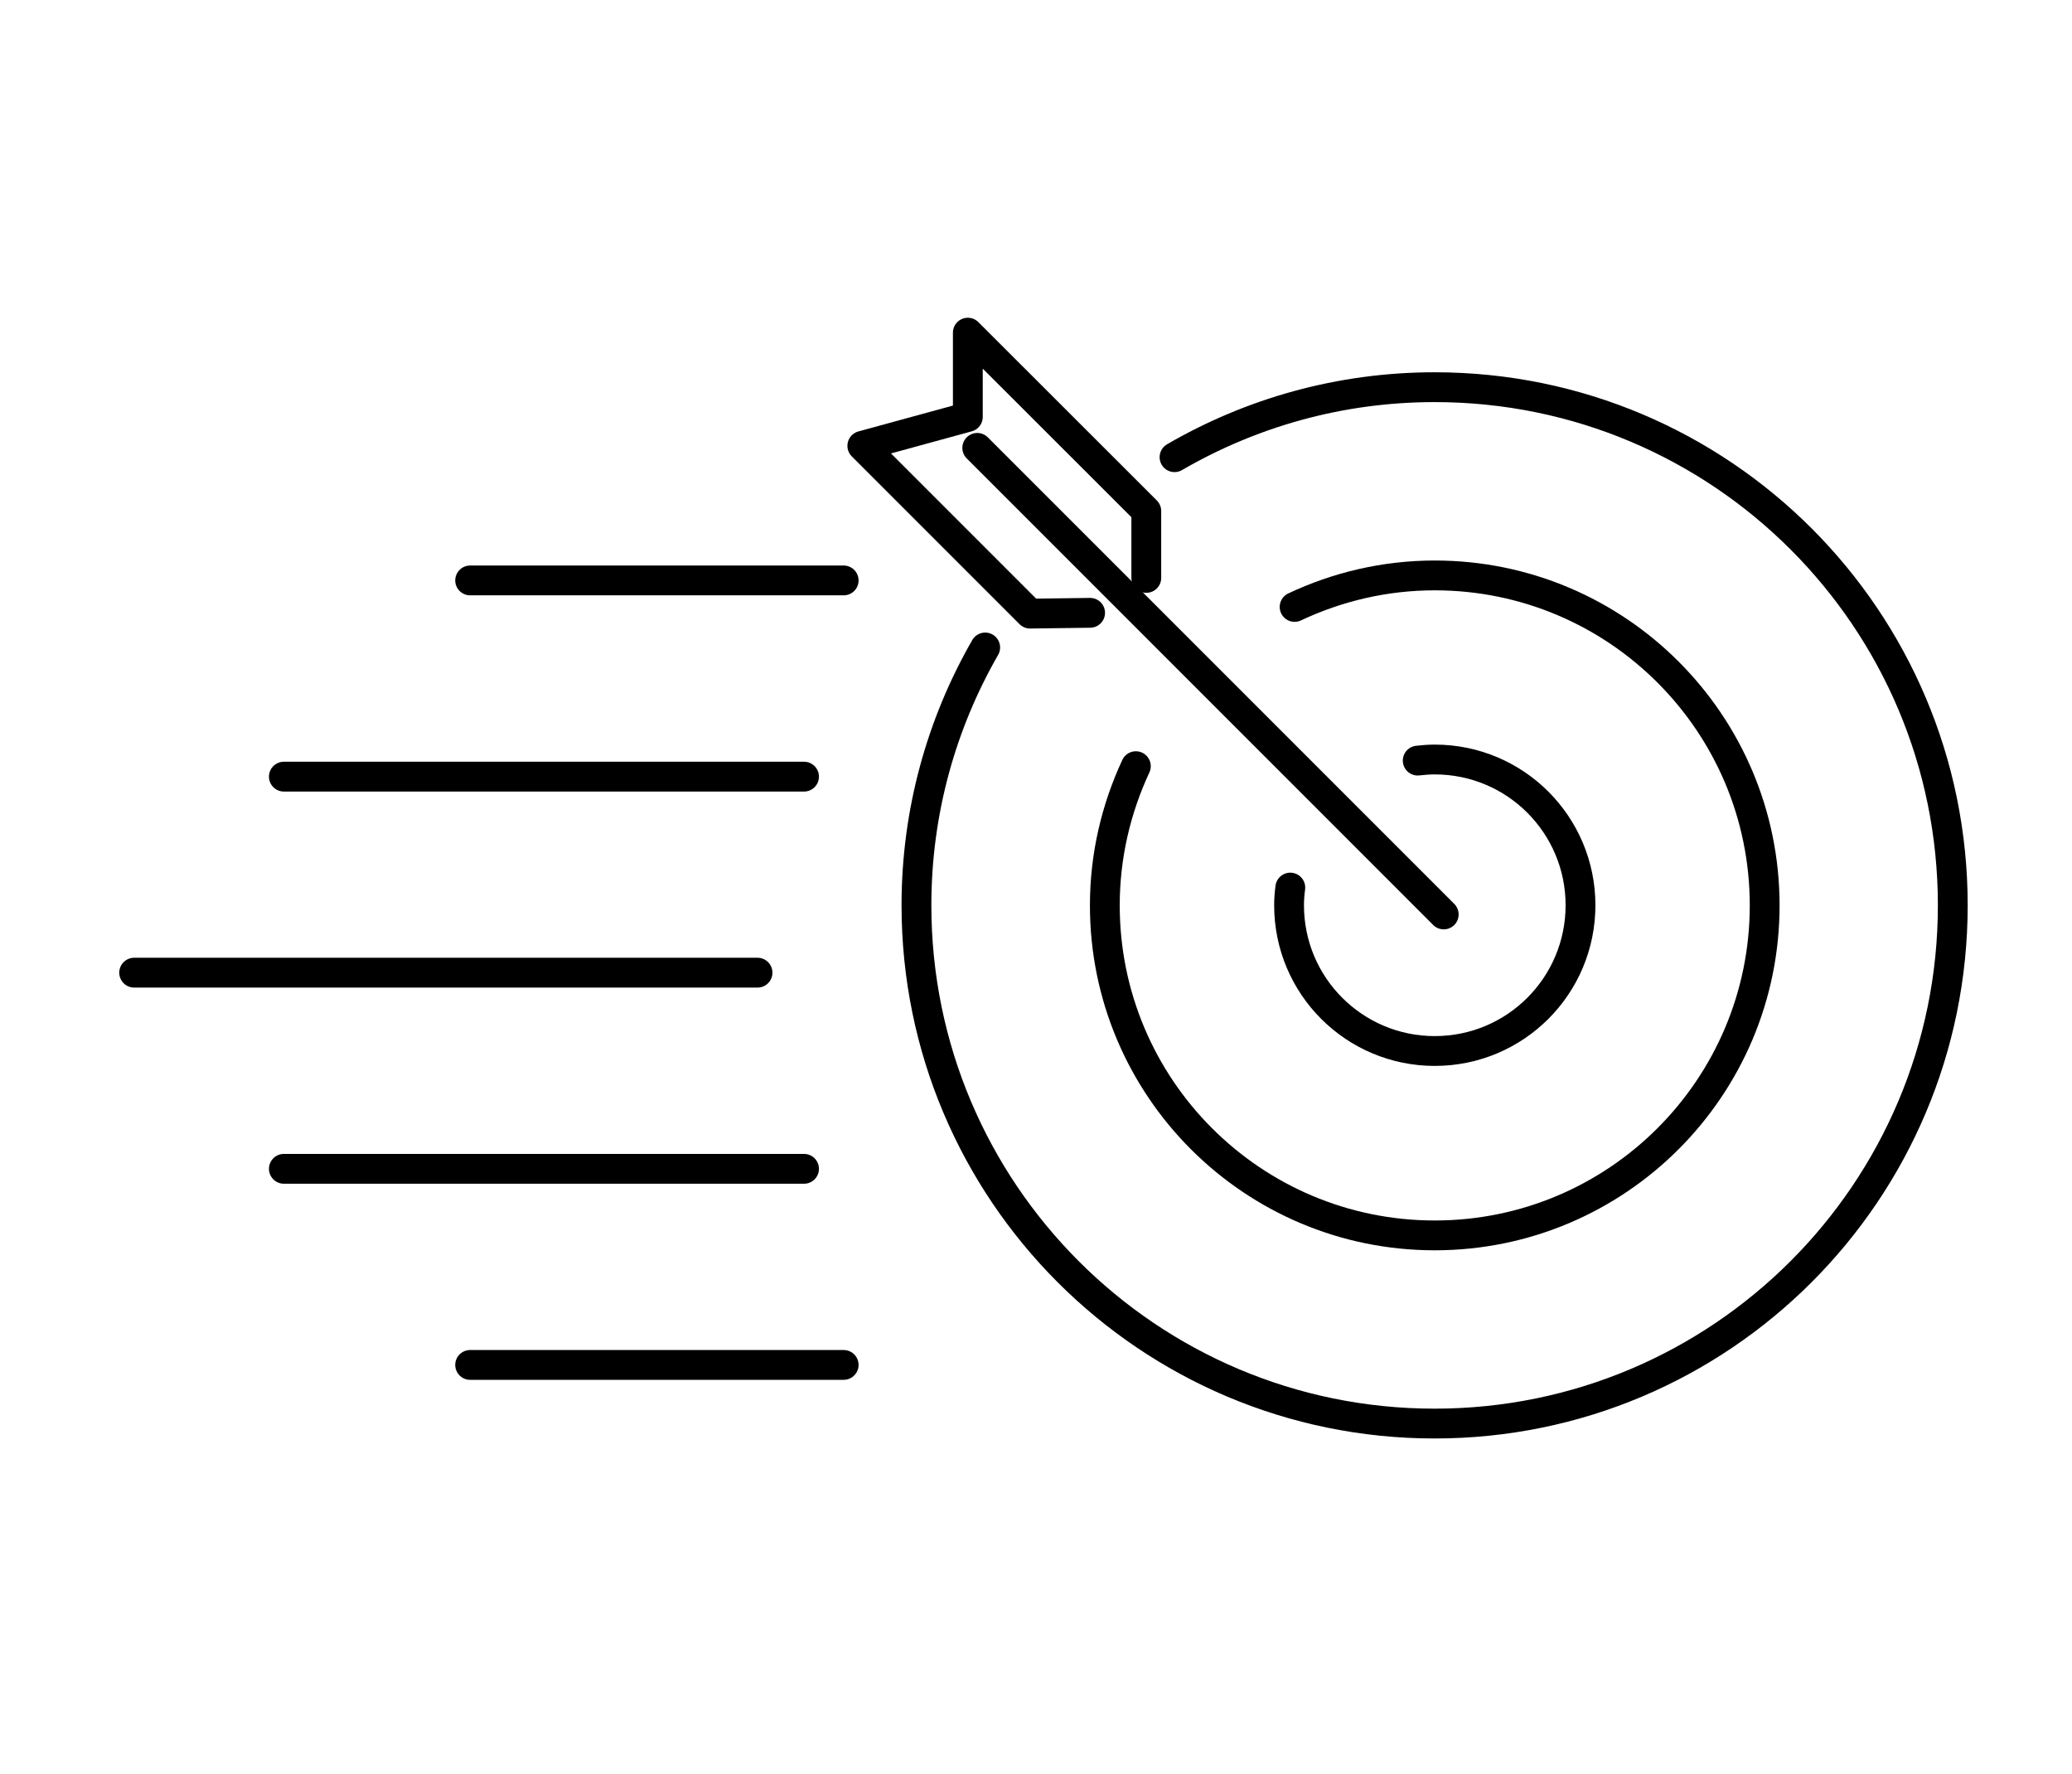
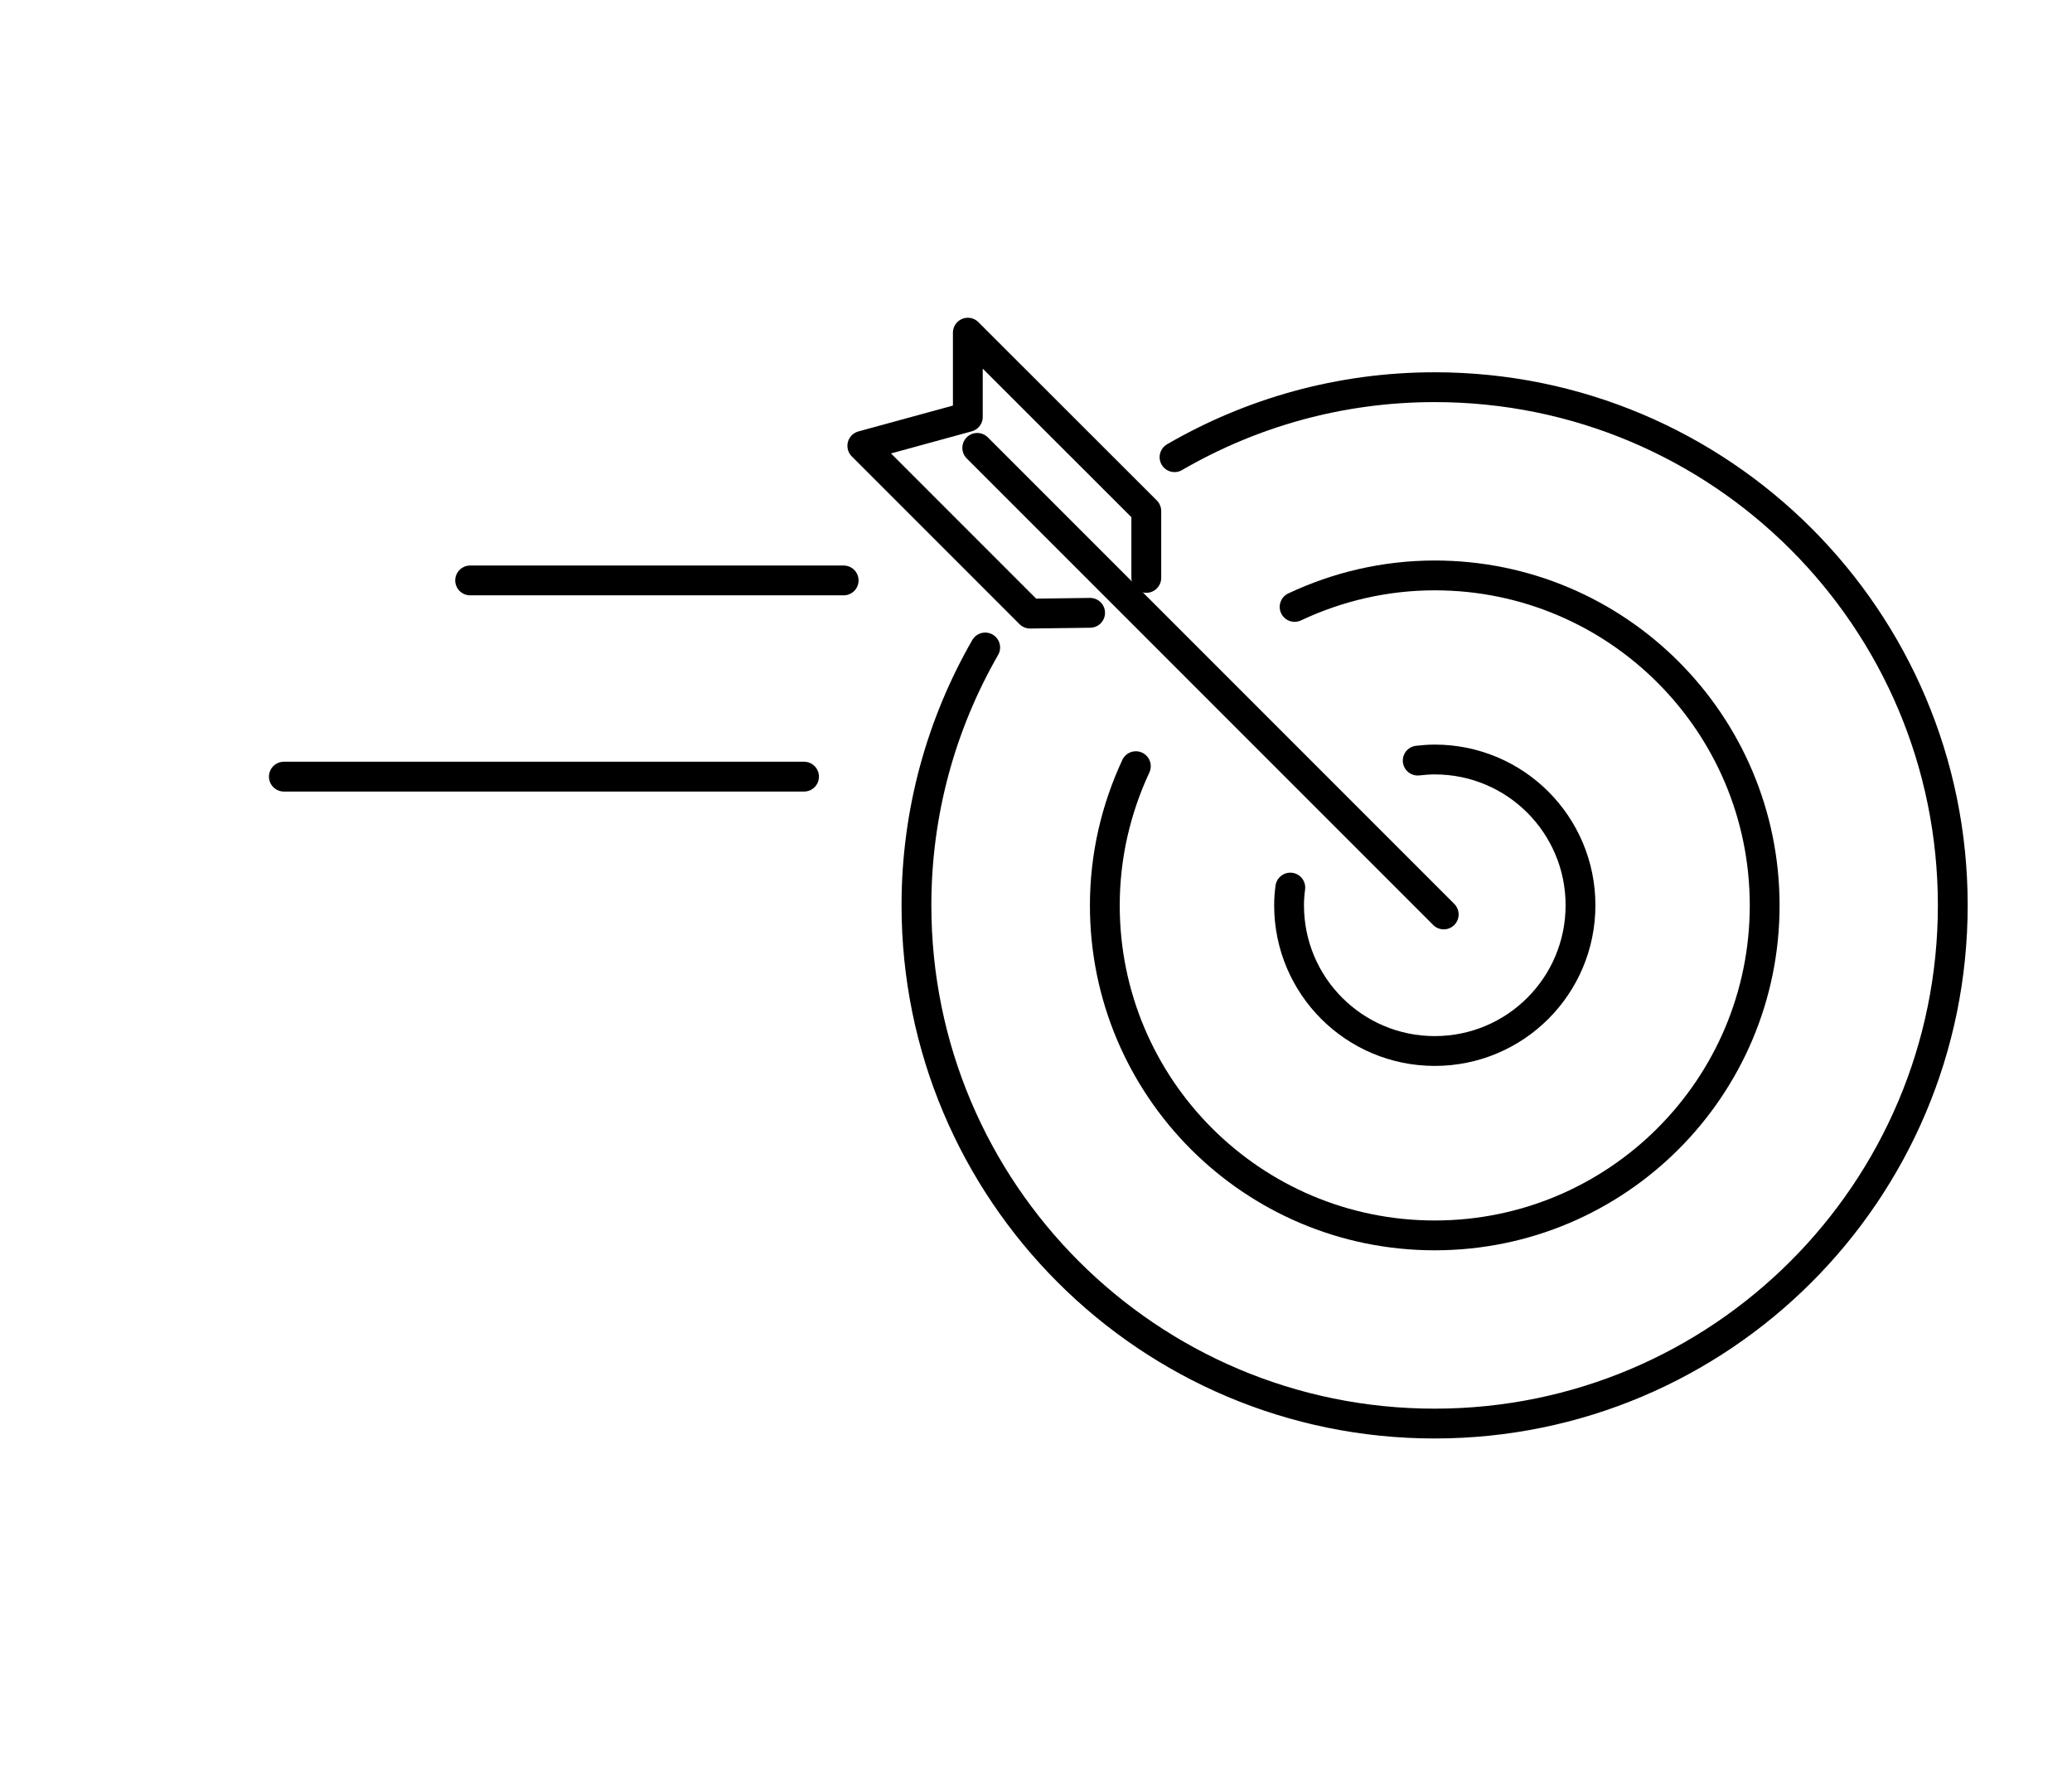
<svg xmlns="http://www.w3.org/2000/svg" width="139" height="119" viewBox="0 0 139 119" fill="none">
  <g clip-path="url(#clip0_4958_21991)">
    <path d="M65.559 30.039L96.853 61.333" stroke="black" stroke-width="2" stroke-linecap="round" stroke-linejoin="round" />
    <path d="M66.092 43.427C63.167 48.518 61.48 54.421 61.48 60.719C61.48 79.916 77.044 95.48 96.241 95.48C115.438 95.48 131.002 79.916 131.002 60.719C131.002 41.522 115.449 25.969 96.241 25.969C89.88 25.969 83.925 27.686 78.793 30.664" stroke="black" stroke-width="2" stroke-linecap="round" stroke-linejoin="round" />
    <path d="M86.849 40.707C89.702 39.364 92.887 38.594 96.25 38.594C108.472 38.594 118.383 48.505 118.383 60.727C118.383 72.948 108.472 82.859 96.25 82.859C84.028 82.859 74.117 72.948 74.117 60.727C74.117 57.385 74.877 54.23 76.199 51.388" stroke="black" stroke-width="2" stroke-linecap="round" stroke-linejoin="round" />
    <path d="M95.107 51.014C95.482 50.973 95.856 50.941 96.252 50.941C101.655 50.941 106.028 55.314 106.028 60.717C106.028 66.12 101.655 70.492 96.252 70.492C90.849 70.492 86.477 66.12 86.477 60.717C86.477 60.311 86.508 59.926 86.56 59.53" stroke="black" stroke-width="2" stroke-linecap="round" stroke-linejoin="round" />
    <path d="M56.597 38.93H31.539" stroke="black" stroke-width="2" stroke-linecap="round" stroke-linejoin="round" />
-     <path d="M56.597 91.547H31.539" stroke="black" stroke-width="2" stroke-linecap="round" stroke-linejoin="round" />
    <path d="M53.939 52.09H19.043" stroke="black" stroke-width="2" stroke-linecap="round" stroke-linejoin="round" />
-     <path d="M50.819 65.238H9" stroke="black" stroke-width="2" stroke-linecap="round" stroke-linejoin="round" />
-     <path d="M53.939 78.394H19.043" stroke="black" stroke-width="2" stroke-linecap="round" stroke-linejoin="round" />
    <path d="M76.899 38.761V34.274L64.927 22.312V27.965L57.848 29.902L69.101 41.156L73.13 41.103" stroke="black" stroke-width="2" stroke-linecap="round" stroke-linejoin="round" />
  </g>
  <defs>
    <clipPath id="clip0_4958_21991">
      <rect width="139" height="119" fill="white" />
    </clipPath>
  </defs>
</svg>